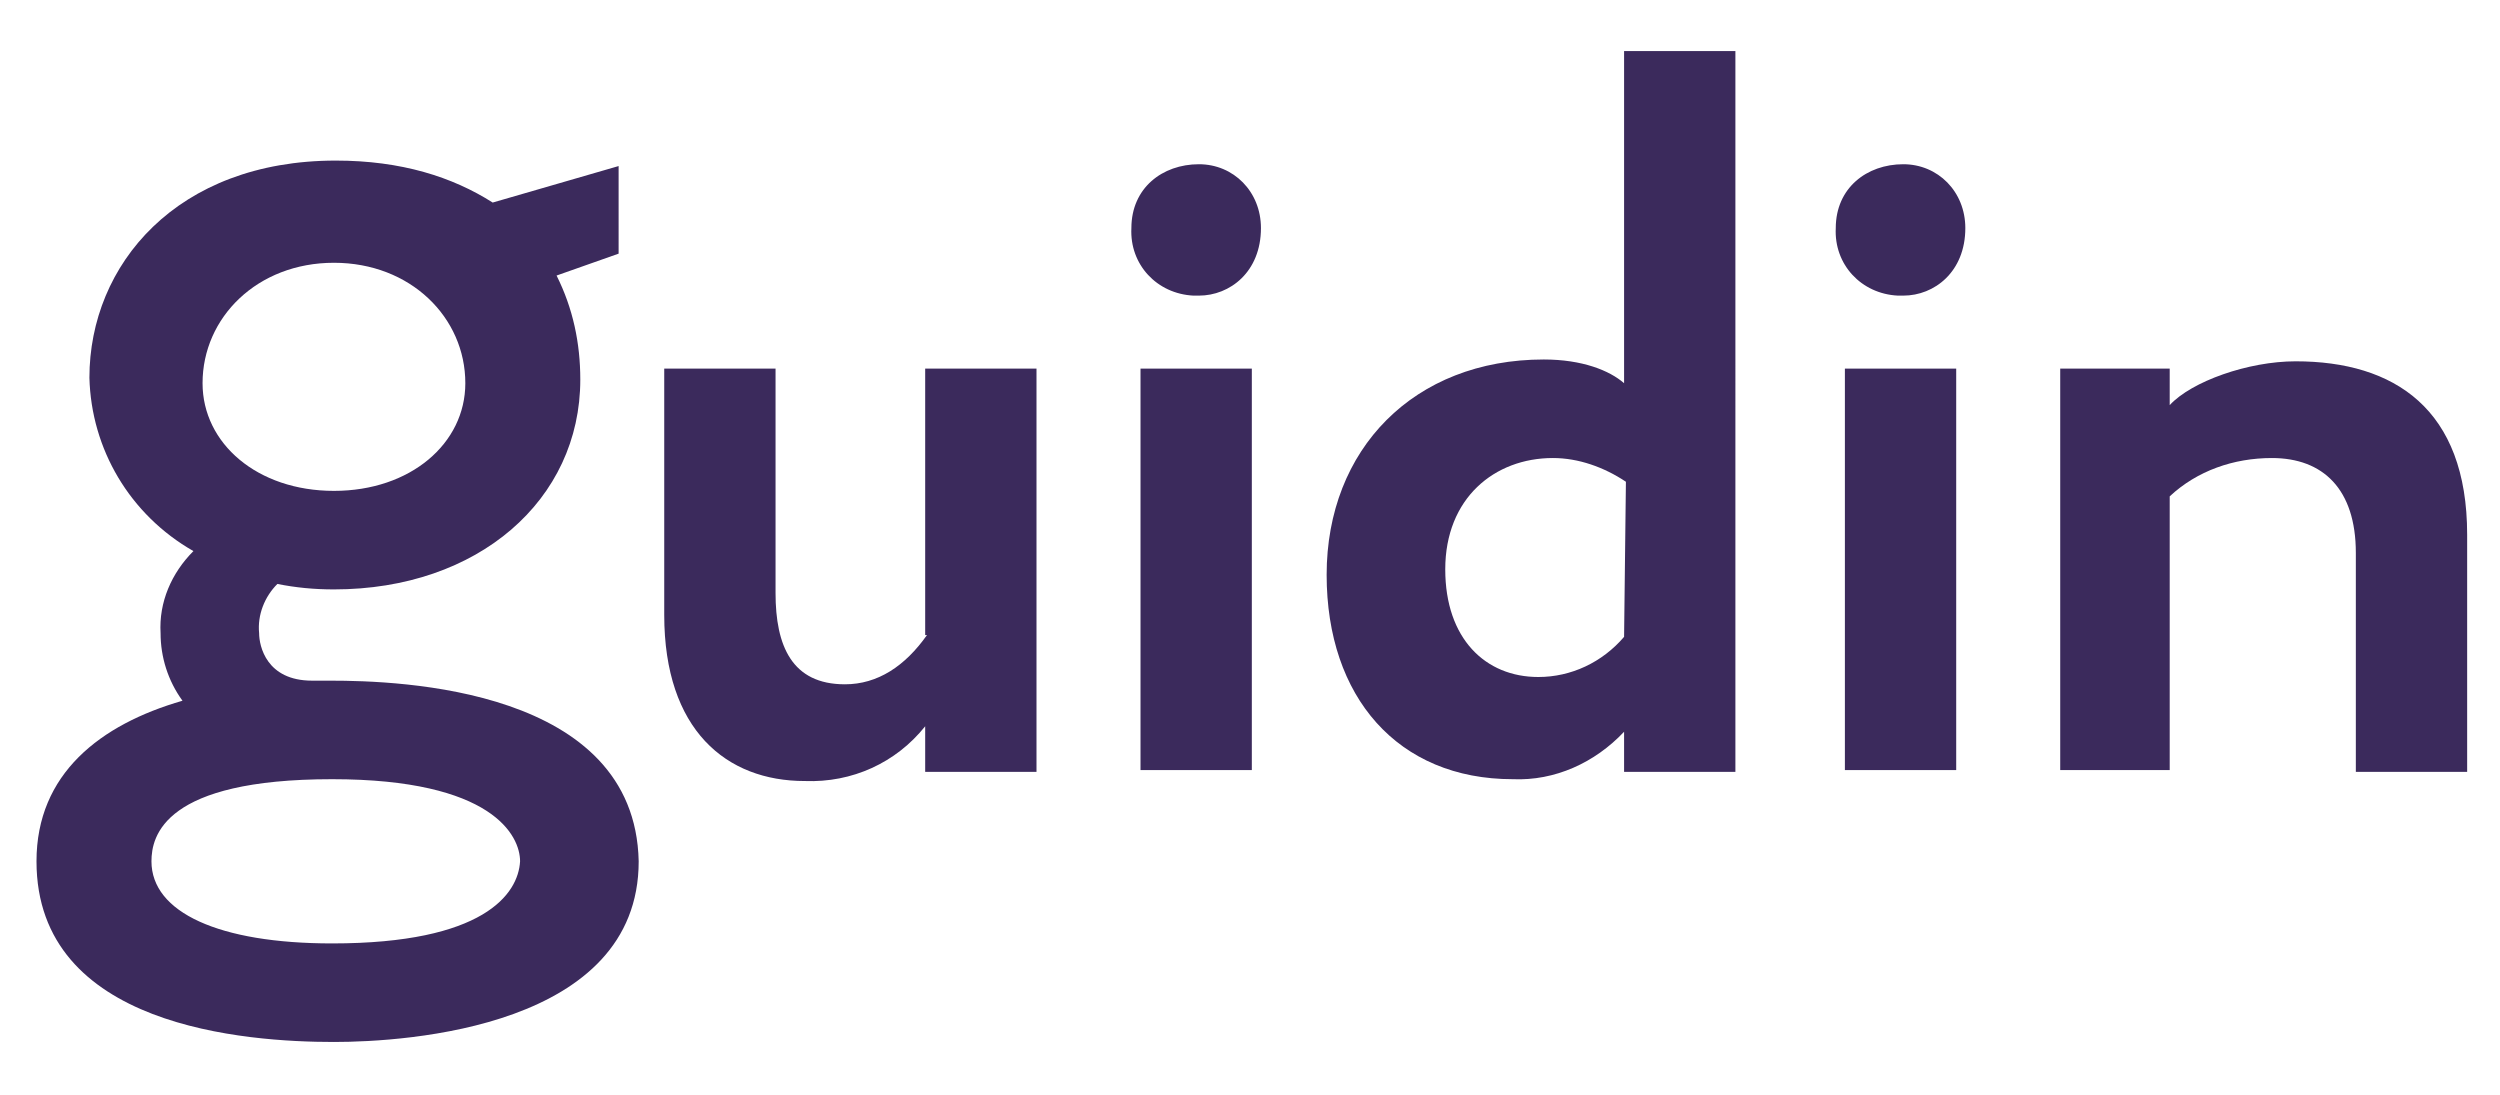
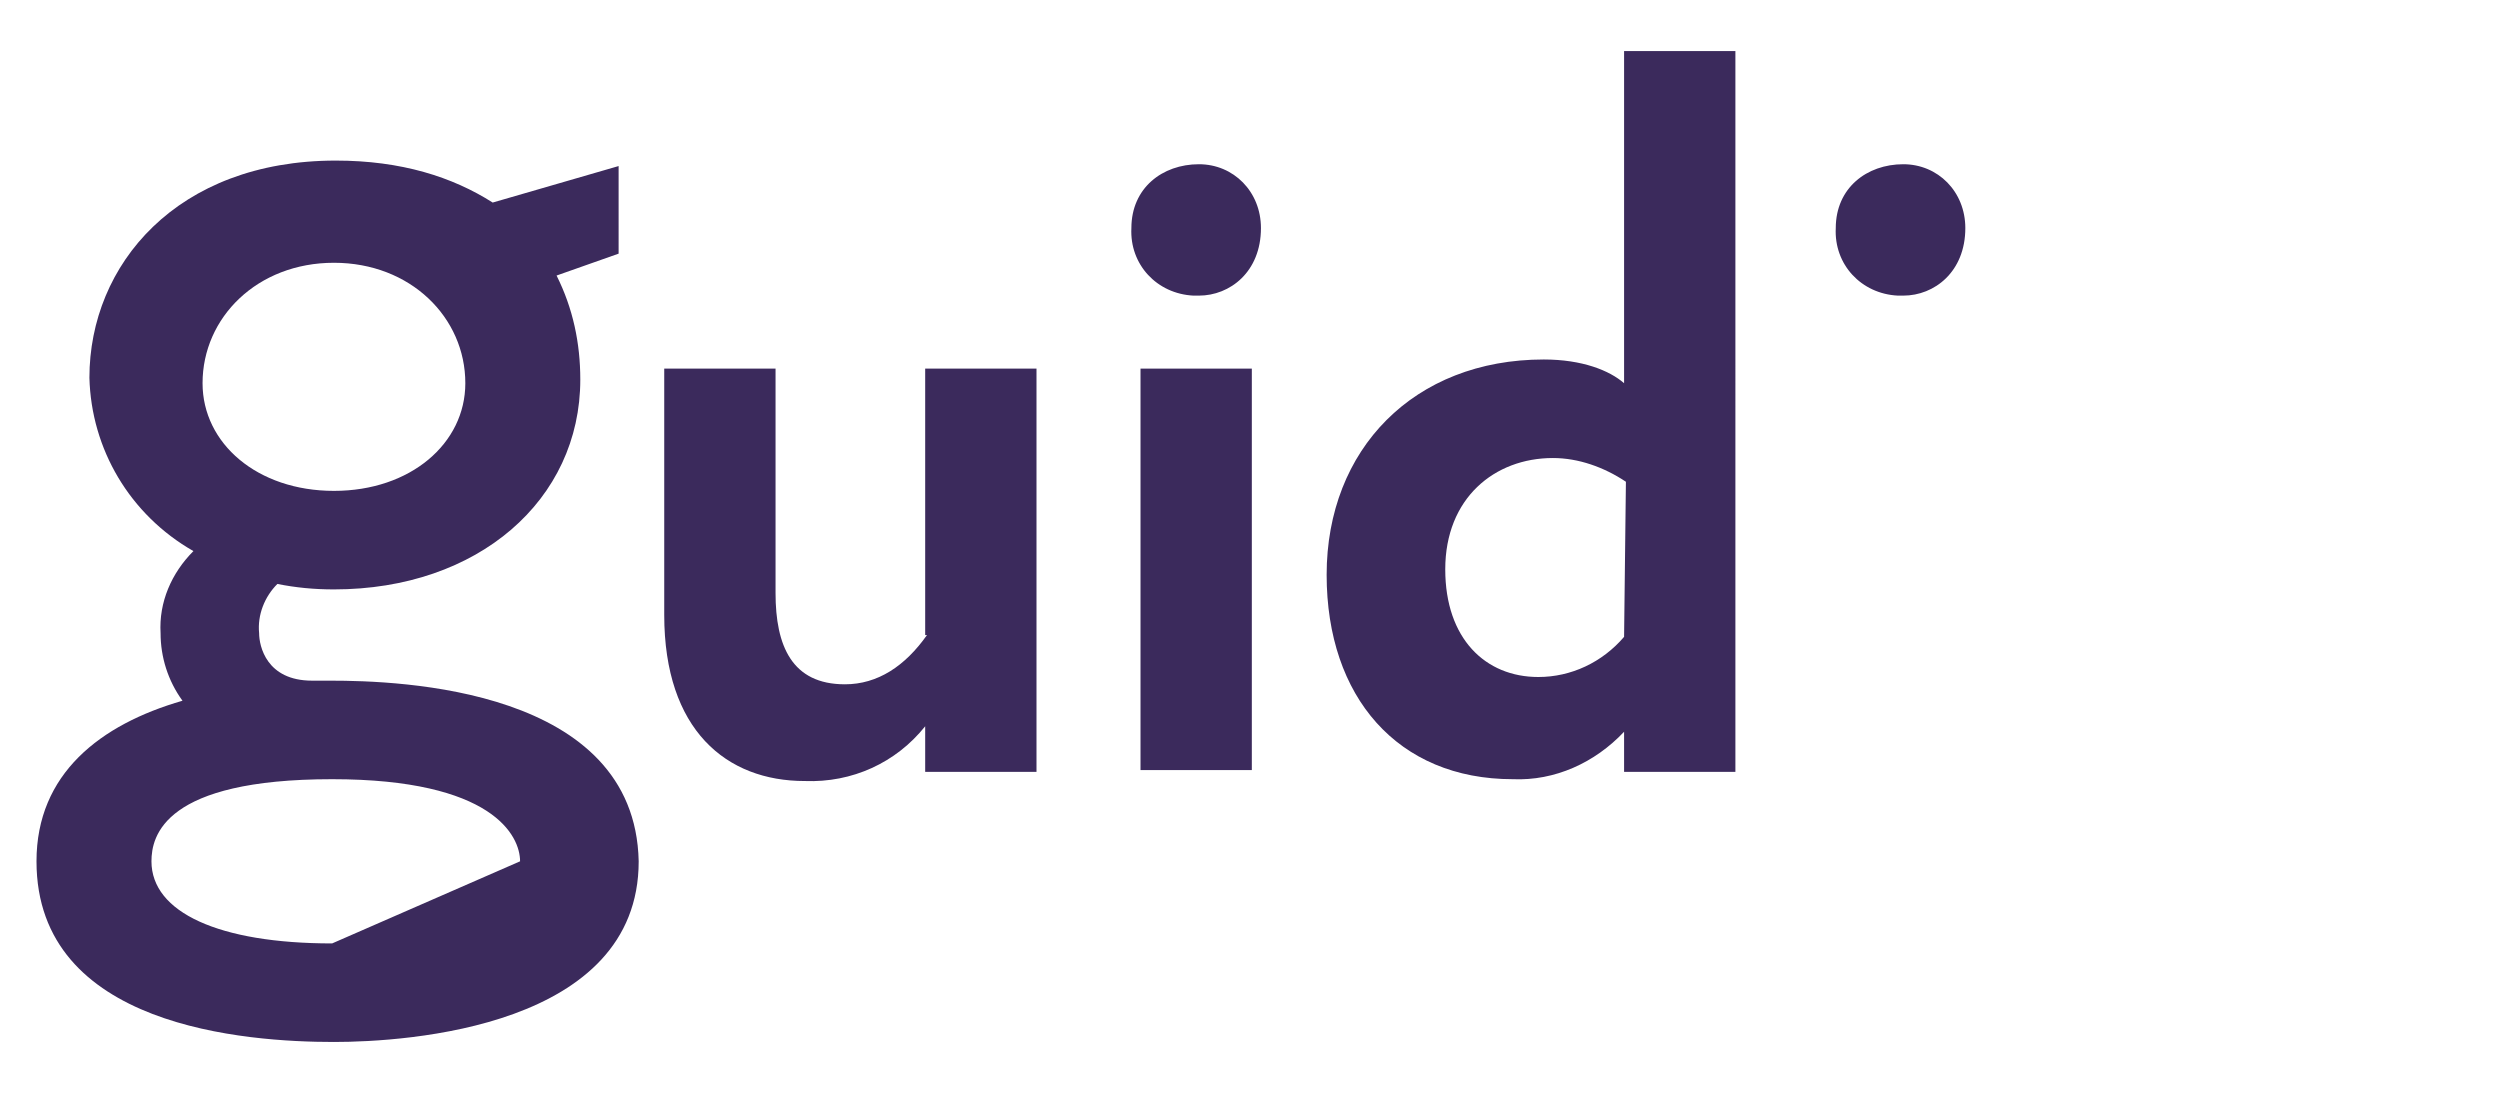
<svg xmlns="http://www.w3.org/2000/svg" version="1.1" id="Layer_1" x="0px" y="0px" viewBox="0 0 137 60" style="enable-background:new 0 0 137 60;" xml:space="preserve">
  <style type="text/css">
	.st0{fill:#3B2A5C;}
</style>
  <g>
    <path class="st0" d="M50.8,34.8c-1.2,1.7-2.7,2.7-4.5,2.7c-2.9,0-3.8-2.1-3.8-5V20.2h-6.1v13.5c0,6.3,3.4,9.1,7.7,9.1   c2.6,0.1,5-1,6.6-3v2.5h6.1V20.2h-6.1V34.8z" />
    <path class="st0" d="M65.7,9c-2,0-3.7,1.3-3.7,3.5c-0.1,2,1.4,3.6,3.4,3.7c0.1,0,0.2,0,0.3,0c1.7,0,3.4-1.3,3.4-3.7   C69.1,10.5,67.6,9,65.7,9C65.7,9,65.7,9,65.7,9z" />
    <rect x="62.5" y="20.2" class="st0" width="6.1" height="22" />
    <path class="st0" d="M89,21c-0.8-0.7-2.3-1.3-4.4-1.3c-7.1,0-11.9,4.9-11.9,11.8c0,6.7,3.9,11.2,10.2,11.2c2.3,0.1,4.5-0.9,6.1-2.6   v2.2h6.1V2.8H89V21z M89,34.9c-1.2,1.4-2.9,2.2-4.7,2.2c-2.9,0-5.1-2.1-5.1-5.9c0-3.9,2.7-6.1,5.9-6.1c1.4,0,2.8,0.5,4,1.3L89,34.9   L89,34.9z" />
-     <path class="st0" d="M125.8,19.8c-2.6,0-5.7,1.1-6.9,2.4v-2h-6v22h6v-15c1.5-1.4,3.5-2.1,5.6-2.1c2.8,0,4.6,1.7,4.6,5.2v12h6.1   V29.3C135.2,22.4,131.2,19.8,125.8,19.8z" />
-     <path class="st0" d="M18.1,37.3h-1c-2.5,0-2.9-1.9-2.9-2.6c-0.1-1,0.3-2,1-2.7c1,0.2,2,0.3,3.1,0.3c7.9,0,13.5-4.9,13.5-11.5   c0-2-0.4-3.9-1.3-5.7l3.4-1.2V9.1l-6.9,2c-2.2-1.4-5-2.3-8.6-2.3c-8.7,0-13.5,5.7-13.5,11.9c0.1,3.9,2.2,7.5,5.7,9.5   c-1.2,1.2-1.9,2.8-1.8,4.5c0,1.3,0.4,2.6,1.2,3.7c-4.5,1.3-8,4-8,8.8c0,9.1,11.5,9.9,16.3,9.9c4,0,16.7-0.8,16.7-9.9   C34.8,37.7,21.9,37.3,18.1,37.3z M18.3,14.4c4.2,0,7.2,3,7.2,6.6c0,3.3-3,5.9-7.2,5.9s-7.2-2.6-7.2-5.9   C11.1,17.4,14.1,14.4,18.3,14.4z M18.2,51.7c-6.2,0-9.9-1.7-9.9-4.5c0-1.4,0.7-4.5,9.9-4.5c8.8,0,10.3,3.1,10.3,4.5   C28.4,49,26.5,51.7,18.2,51.7z" />
+     <path class="st0" d="M18.1,37.3h-1c-2.5,0-2.9-1.9-2.9-2.6c-0.1-1,0.3-2,1-2.7c1,0.2,2,0.3,3.1,0.3c7.9,0,13.5-4.9,13.5-11.5   c0-2-0.4-3.9-1.3-5.7l3.4-1.2V9.1l-6.9,2c-2.2-1.4-5-2.3-8.6-2.3c-8.7,0-13.5,5.7-13.5,11.9c0.1,3.9,2.2,7.5,5.7,9.5   c-1.2,1.2-1.9,2.8-1.8,4.5c0,1.3,0.4,2.6,1.2,3.7c-4.5,1.3-8,4-8,8.8c0,9.1,11.5,9.9,16.3,9.9c4,0,16.7-0.8,16.7-9.9   C34.8,37.7,21.9,37.3,18.1,37.3z M18.3,14.4c4.2,0,7.2,3,7.2,6.6c0,3.3-3,5.9-7.2,5.9s-7.2-2.6-7.2-5.9   C11.1,17.4,14.1,14.4,18.3,14.4z M18.2,51.7c-6.2,0-9.9-1.7-9.9-4.5c0-1.4,0.7-4.5,9.9-4.5c8.8,0,10.3,3.1,10.3,4.5   z" />
    <path class="st0" d="M104.3,9c-2,0-3.7,1.3-3.7,3.5c-0.1,2,1.4,3.6,3.4,3.7c0.1,0,0.2,0,0.3,0c1.7,0,3.4-1.3,3.4-3.7   C107.7,10.5,106.2,9,104.3,9C104.3,9,104.3,9,104.3,9z" />
-     <rect x="101.1" y="20.2" class="st0" width="6.1" height="22" />
  </g>
</svg>